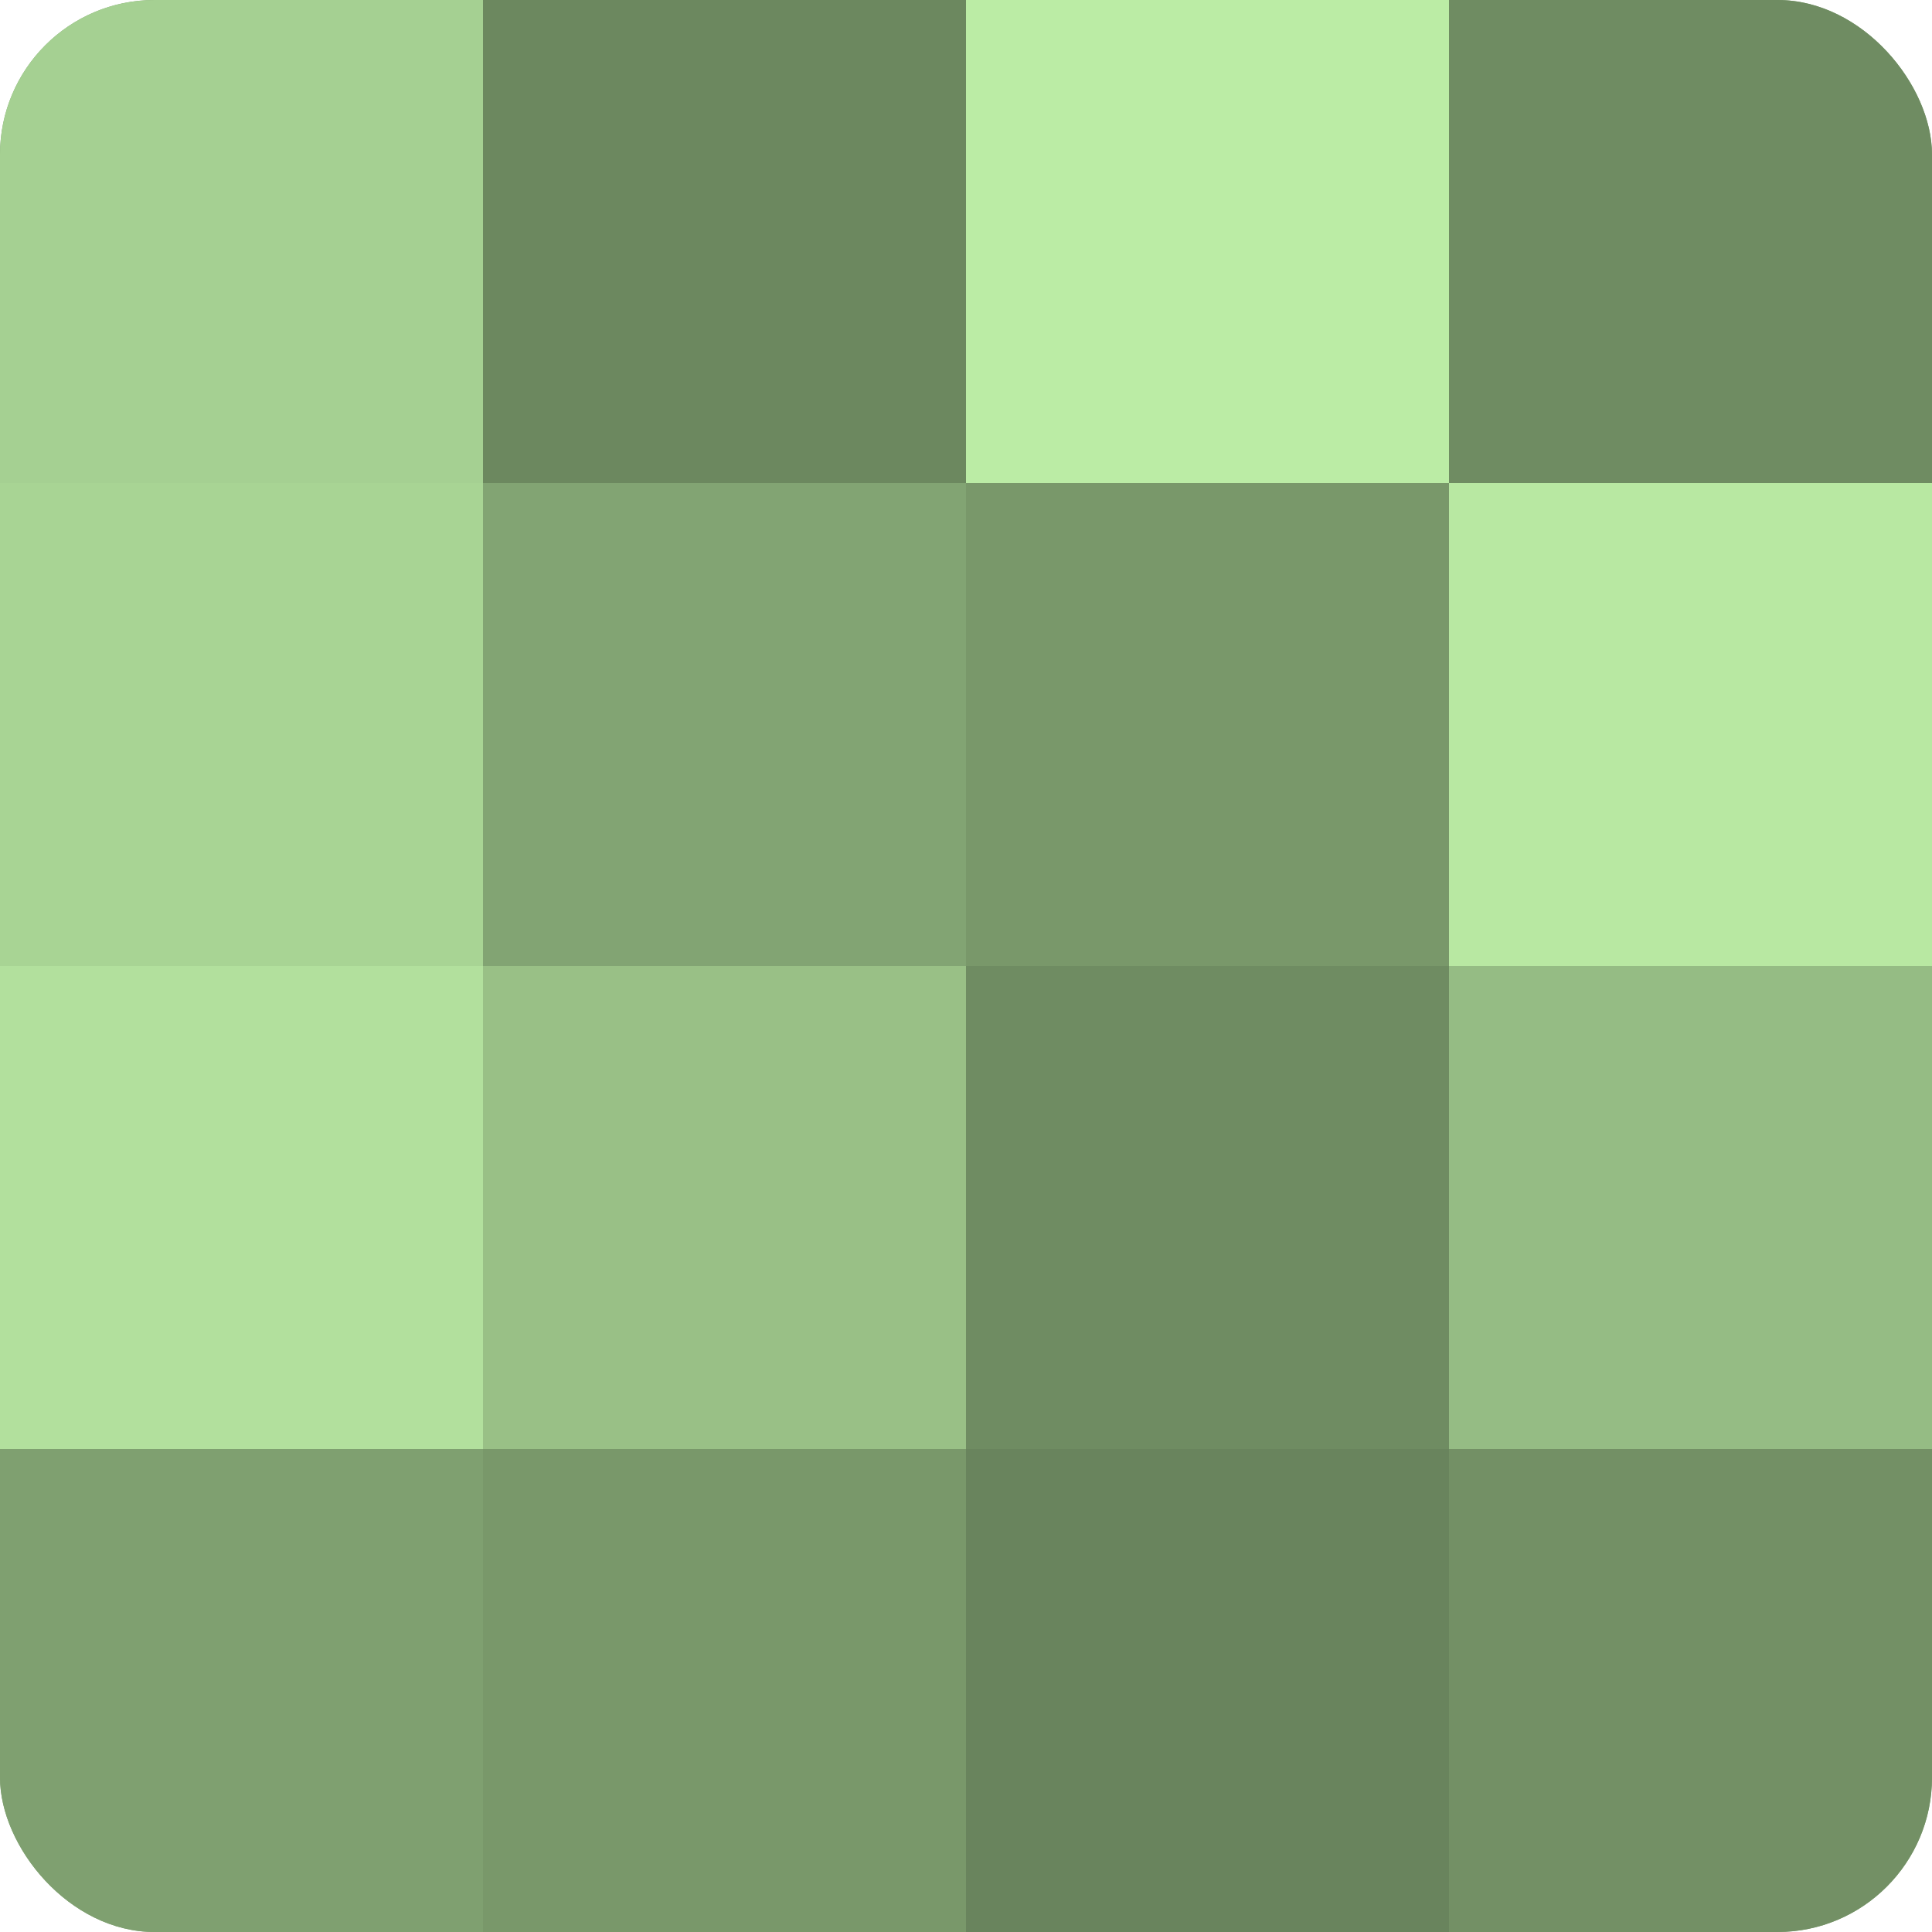
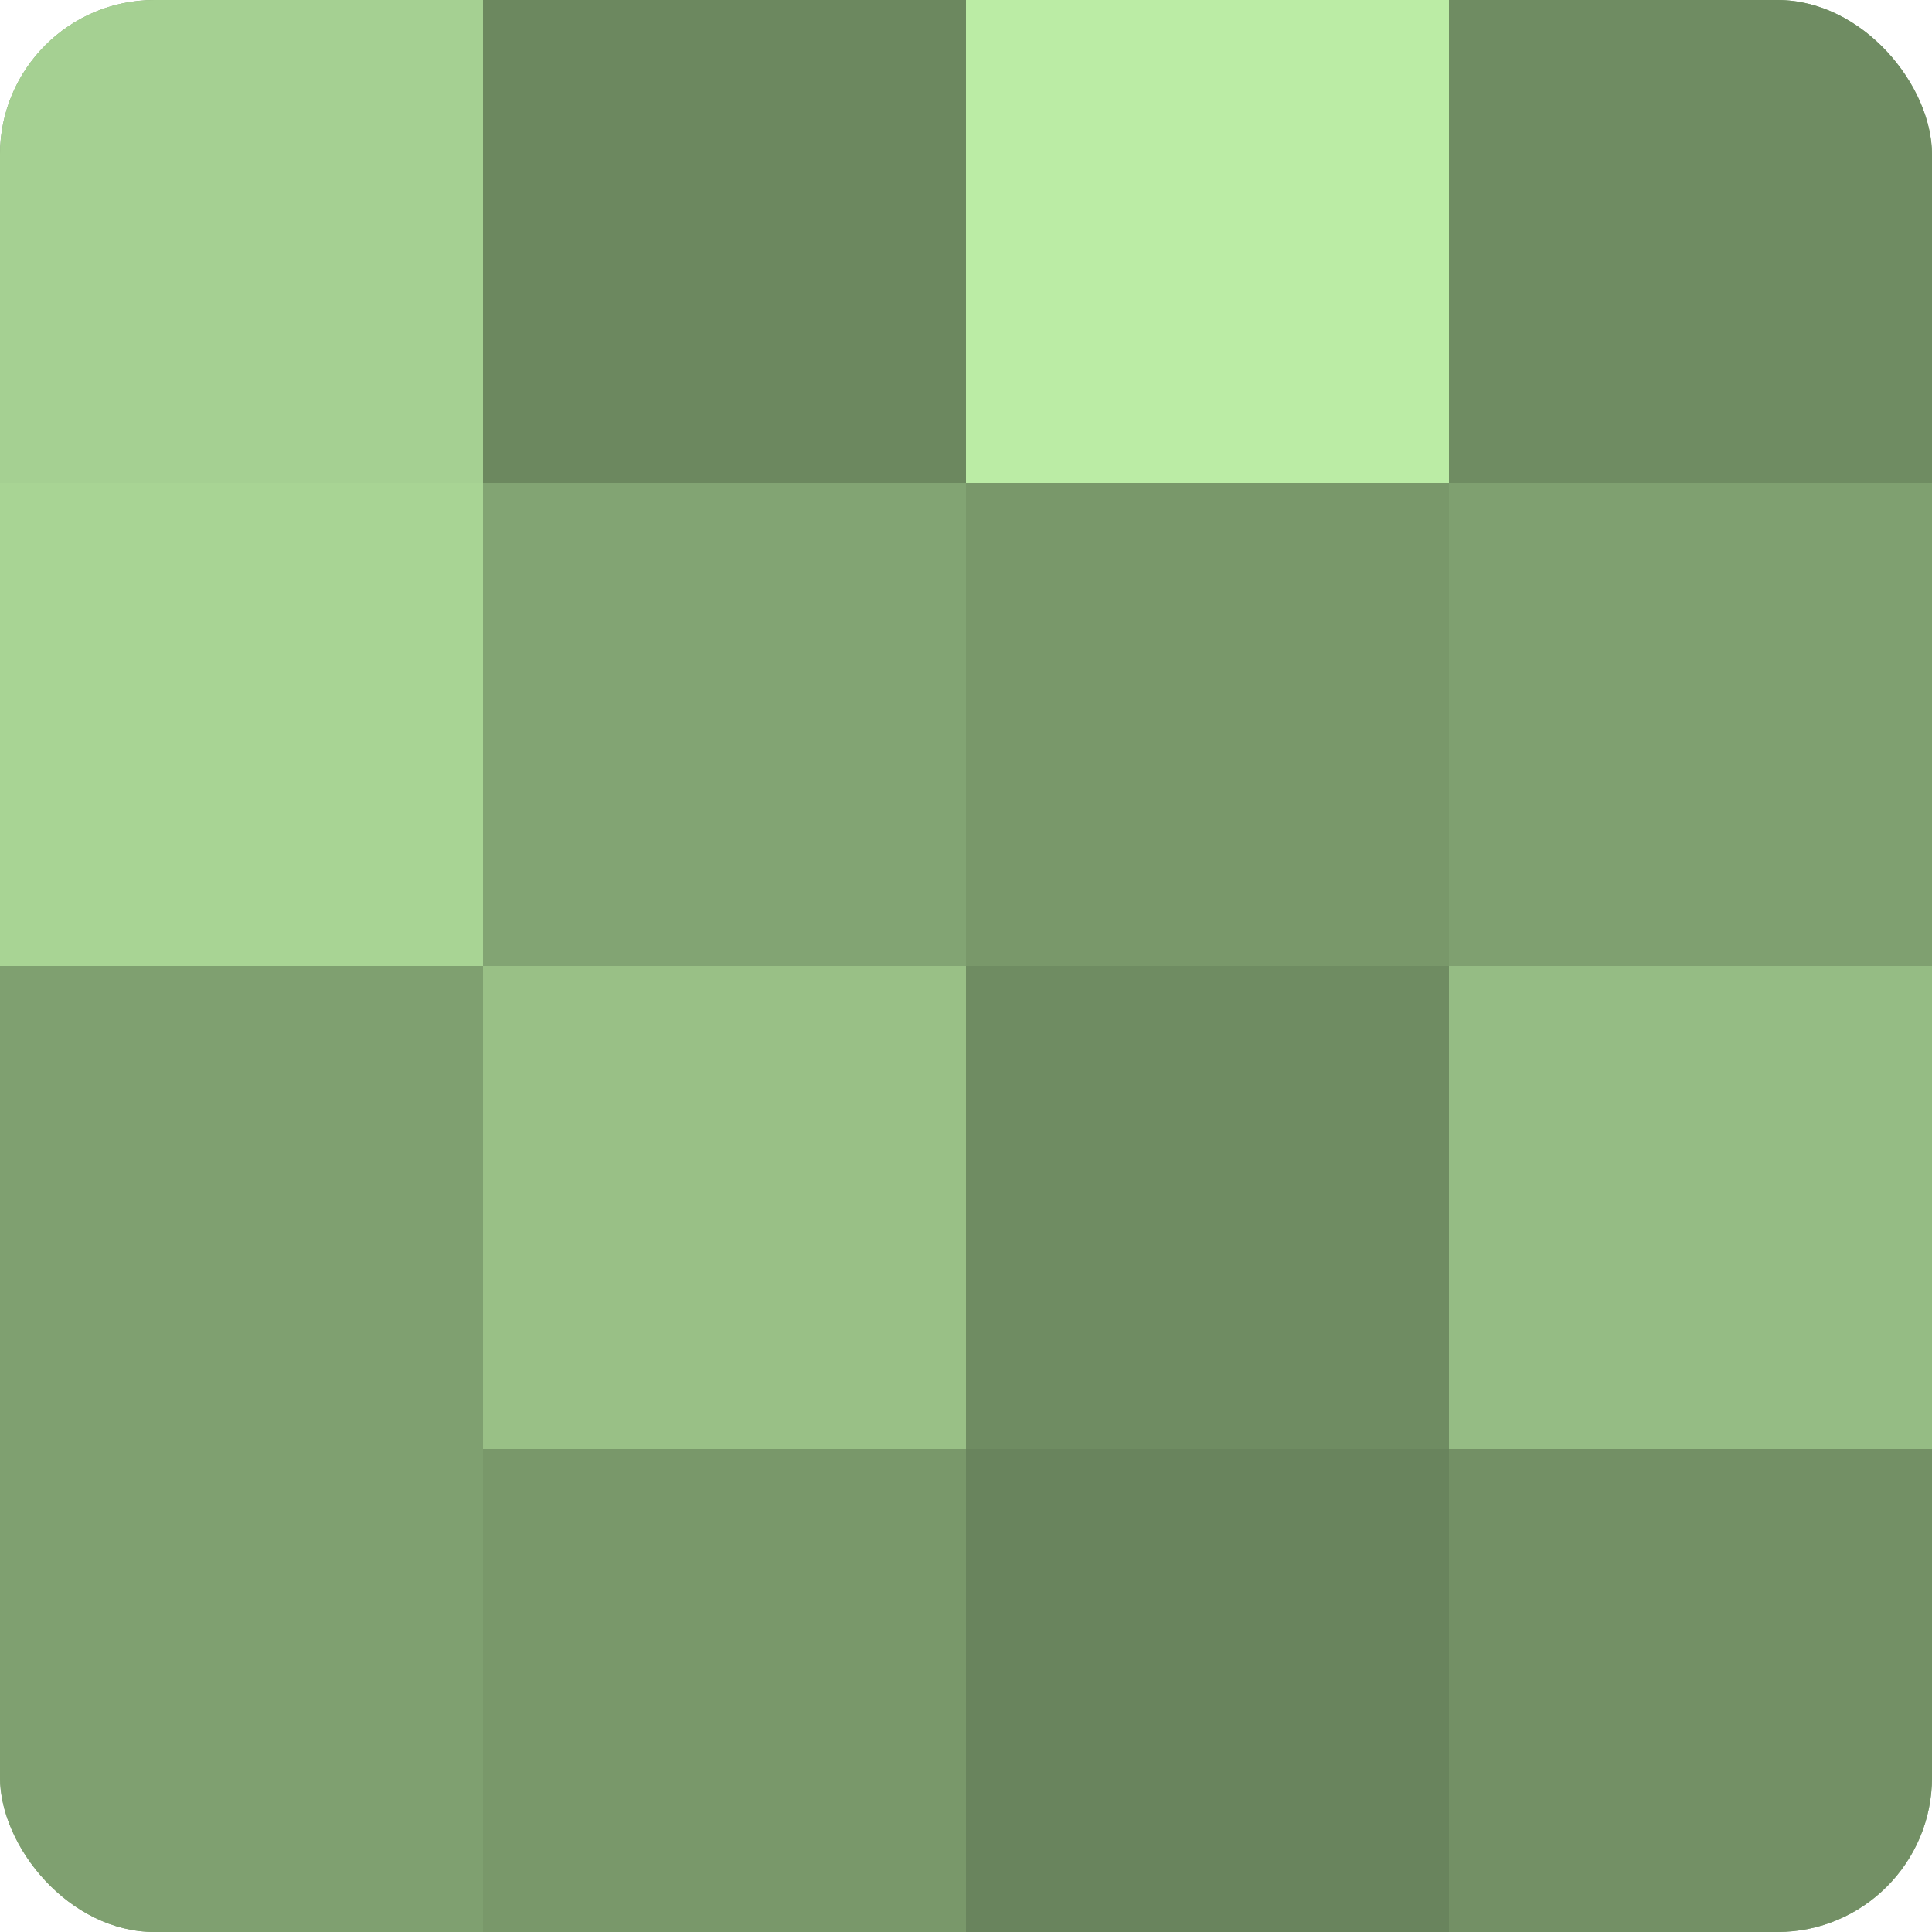
<svg xmlns="http://www.w3.org/2000/svg" width="60" height="60" viewBox="0 0 100 100" preserveAspectRatio="xMidYMid meet">
  <defs>
    <clipPath id="c" width="100" height="100">
      <rect width="100" height="100" rx="8" ry="8" />
    </clipPath>
  </defs>
  <g clip-path="url(#c)">
    <rect width="100" height="100" fill="#7fa070" />
    <rect width="25" height="25" fill="#a5d092" />
    <rect y="25" width="25" height="25" fill="#a8d494" />
-     <rect y="50" width="25" height="25" fill="#b2e09d" />
    <rect y="75" width="25" height="25" fill="#7fa070" />
    <rect x="25" width="25" height="25" fill="#6c885f" />
    <rect x="25" y="25" width="25" height="25" fill="#82a473" />
    <rect x="25" y="50" width="25" height="25" fill="#99c086" />
    <rect x="25" y="75" width="25" height="25" fill="#79986a" />
    <rect x="50" width="25" height="25" fill="#bbeca5" />
    <rect x="50" y="25" width="25" height="25" fill="#79986a" />
    <rect x="50" y="50" width="25" height="25" fill="#6f8c62" />
    <rect x="50" y="75" width="25" height="25" fill="#69845d" />
    <rect x="75" width="25" height="25" fill="#6f8c62" />
-     <rect x="75" y="25" width="25" height="25" fill="#b8e8a2" />
    <rect x="75" y="50" width="25" height="25" fill="#95bc84" />
    <rect x="75" y="75" width="25" height="25" fill="#739065" />
  </g>
</svg>